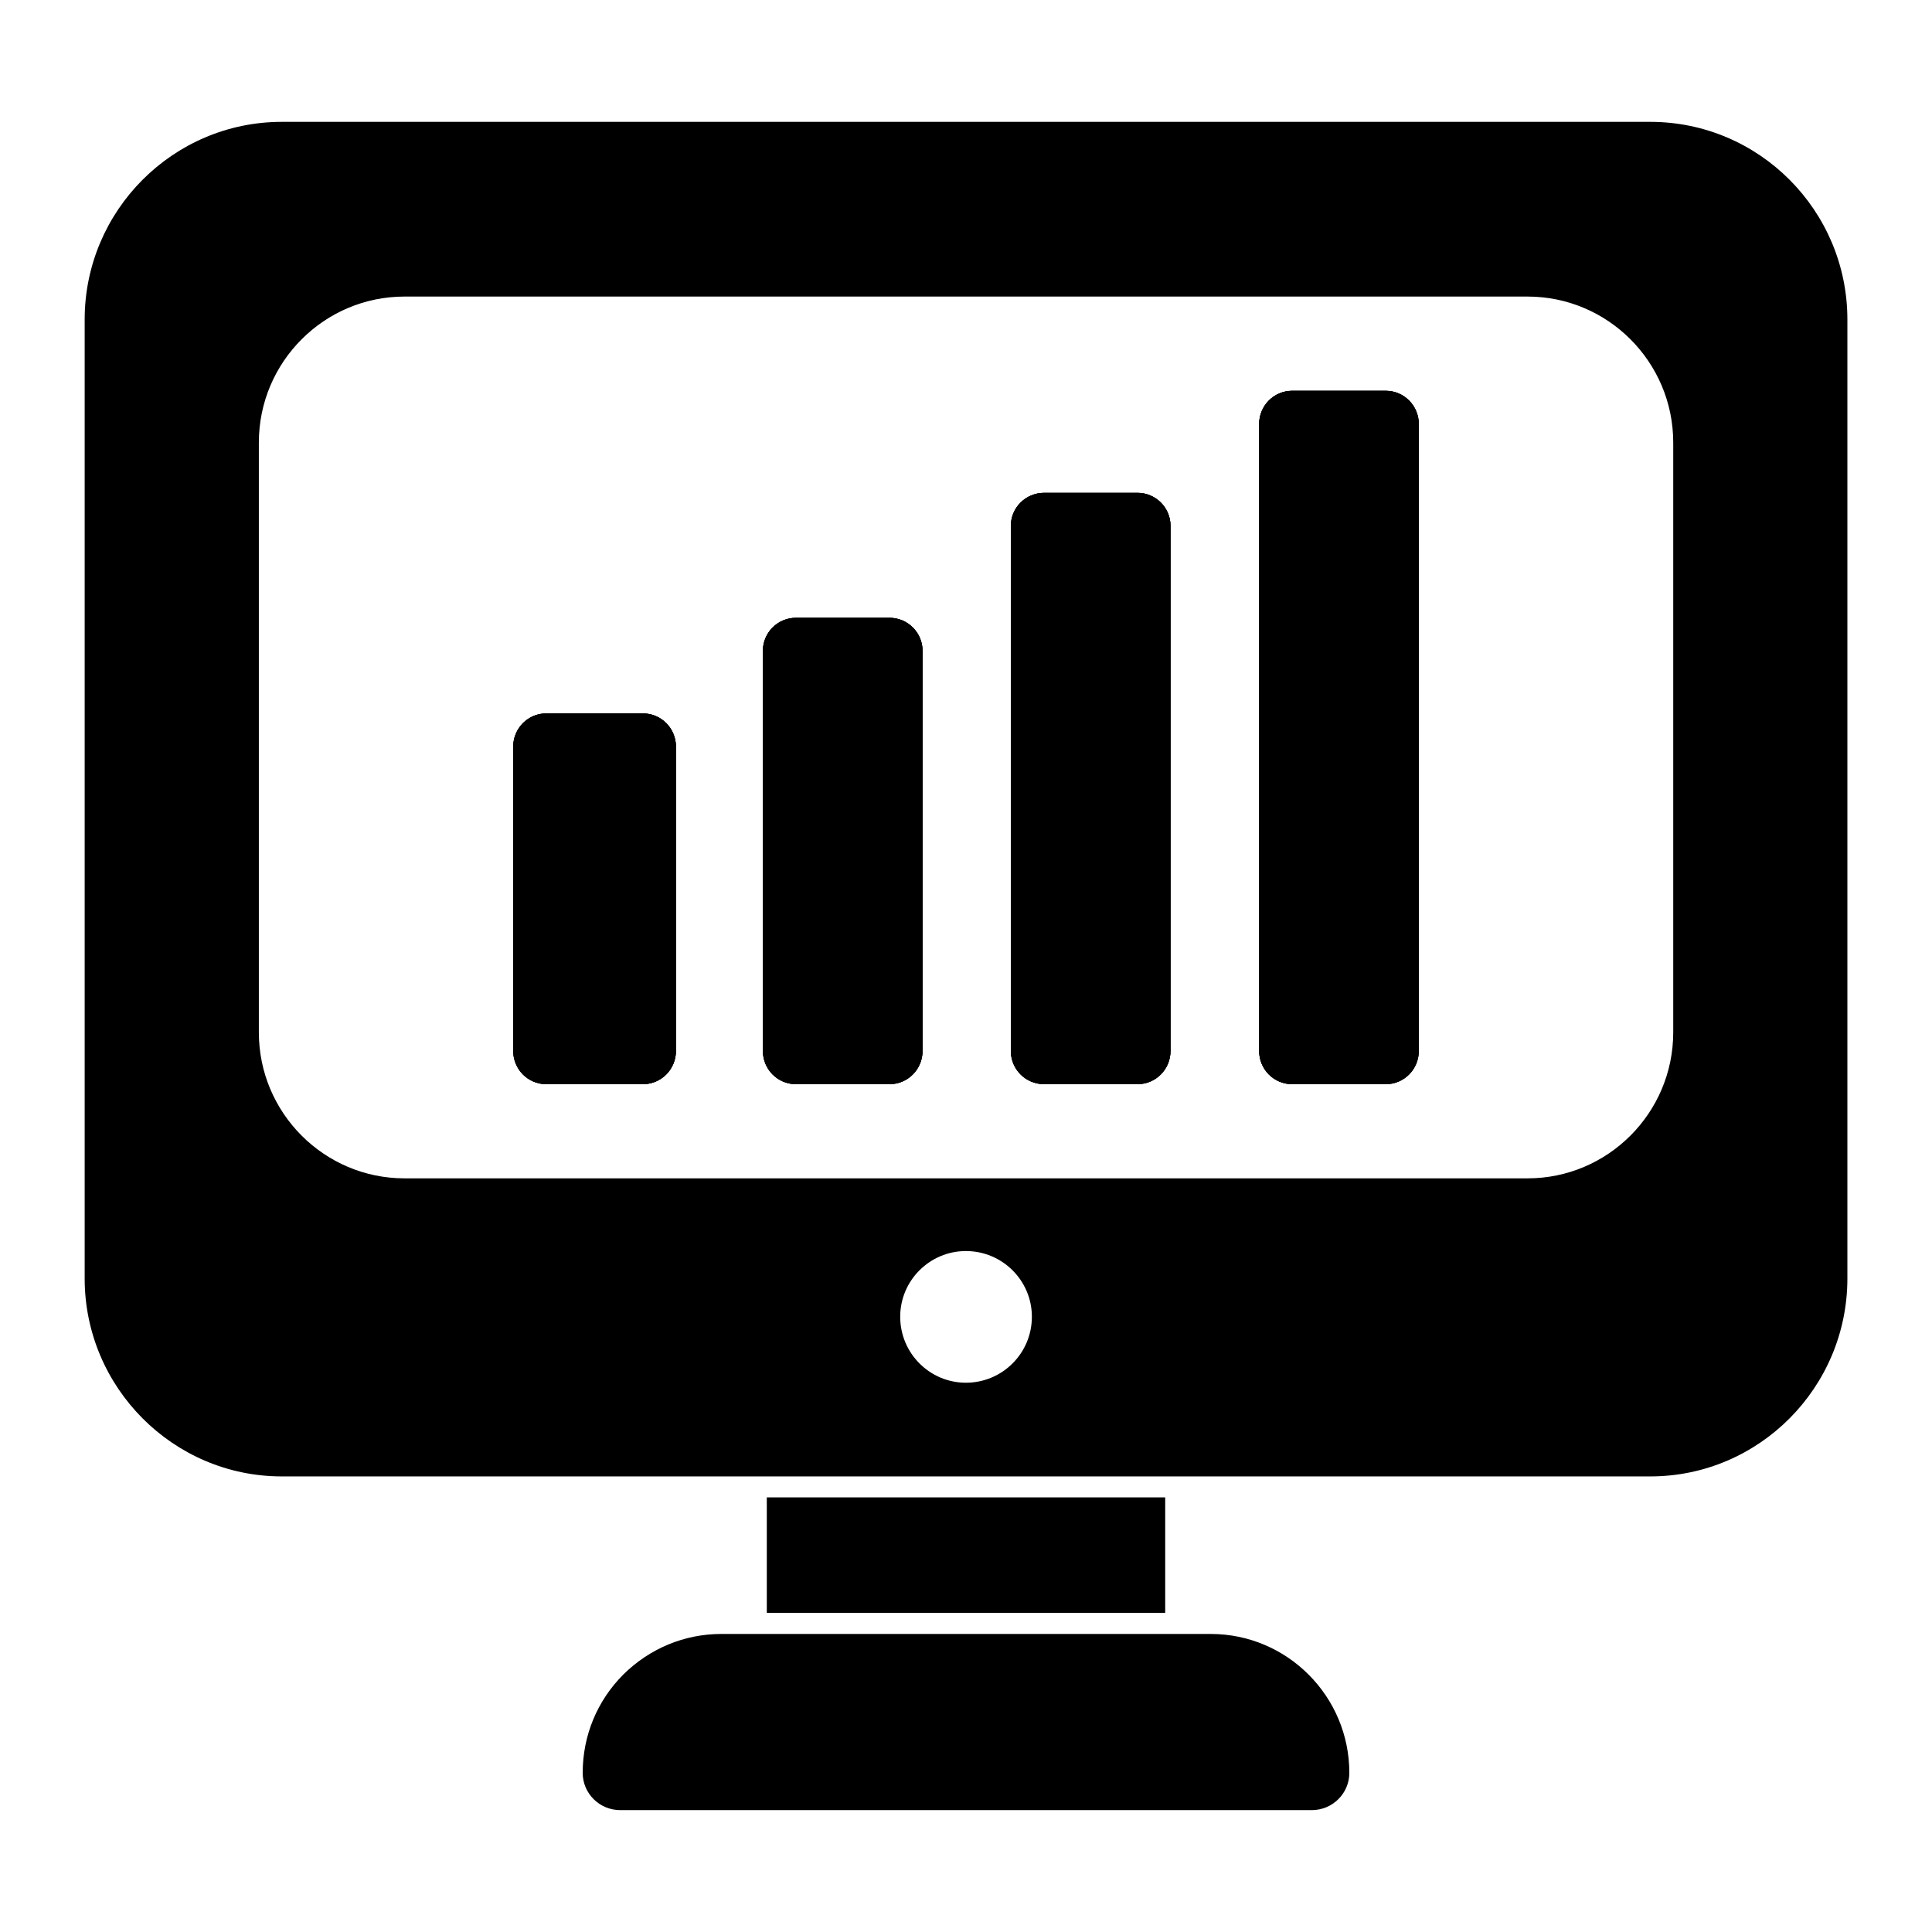
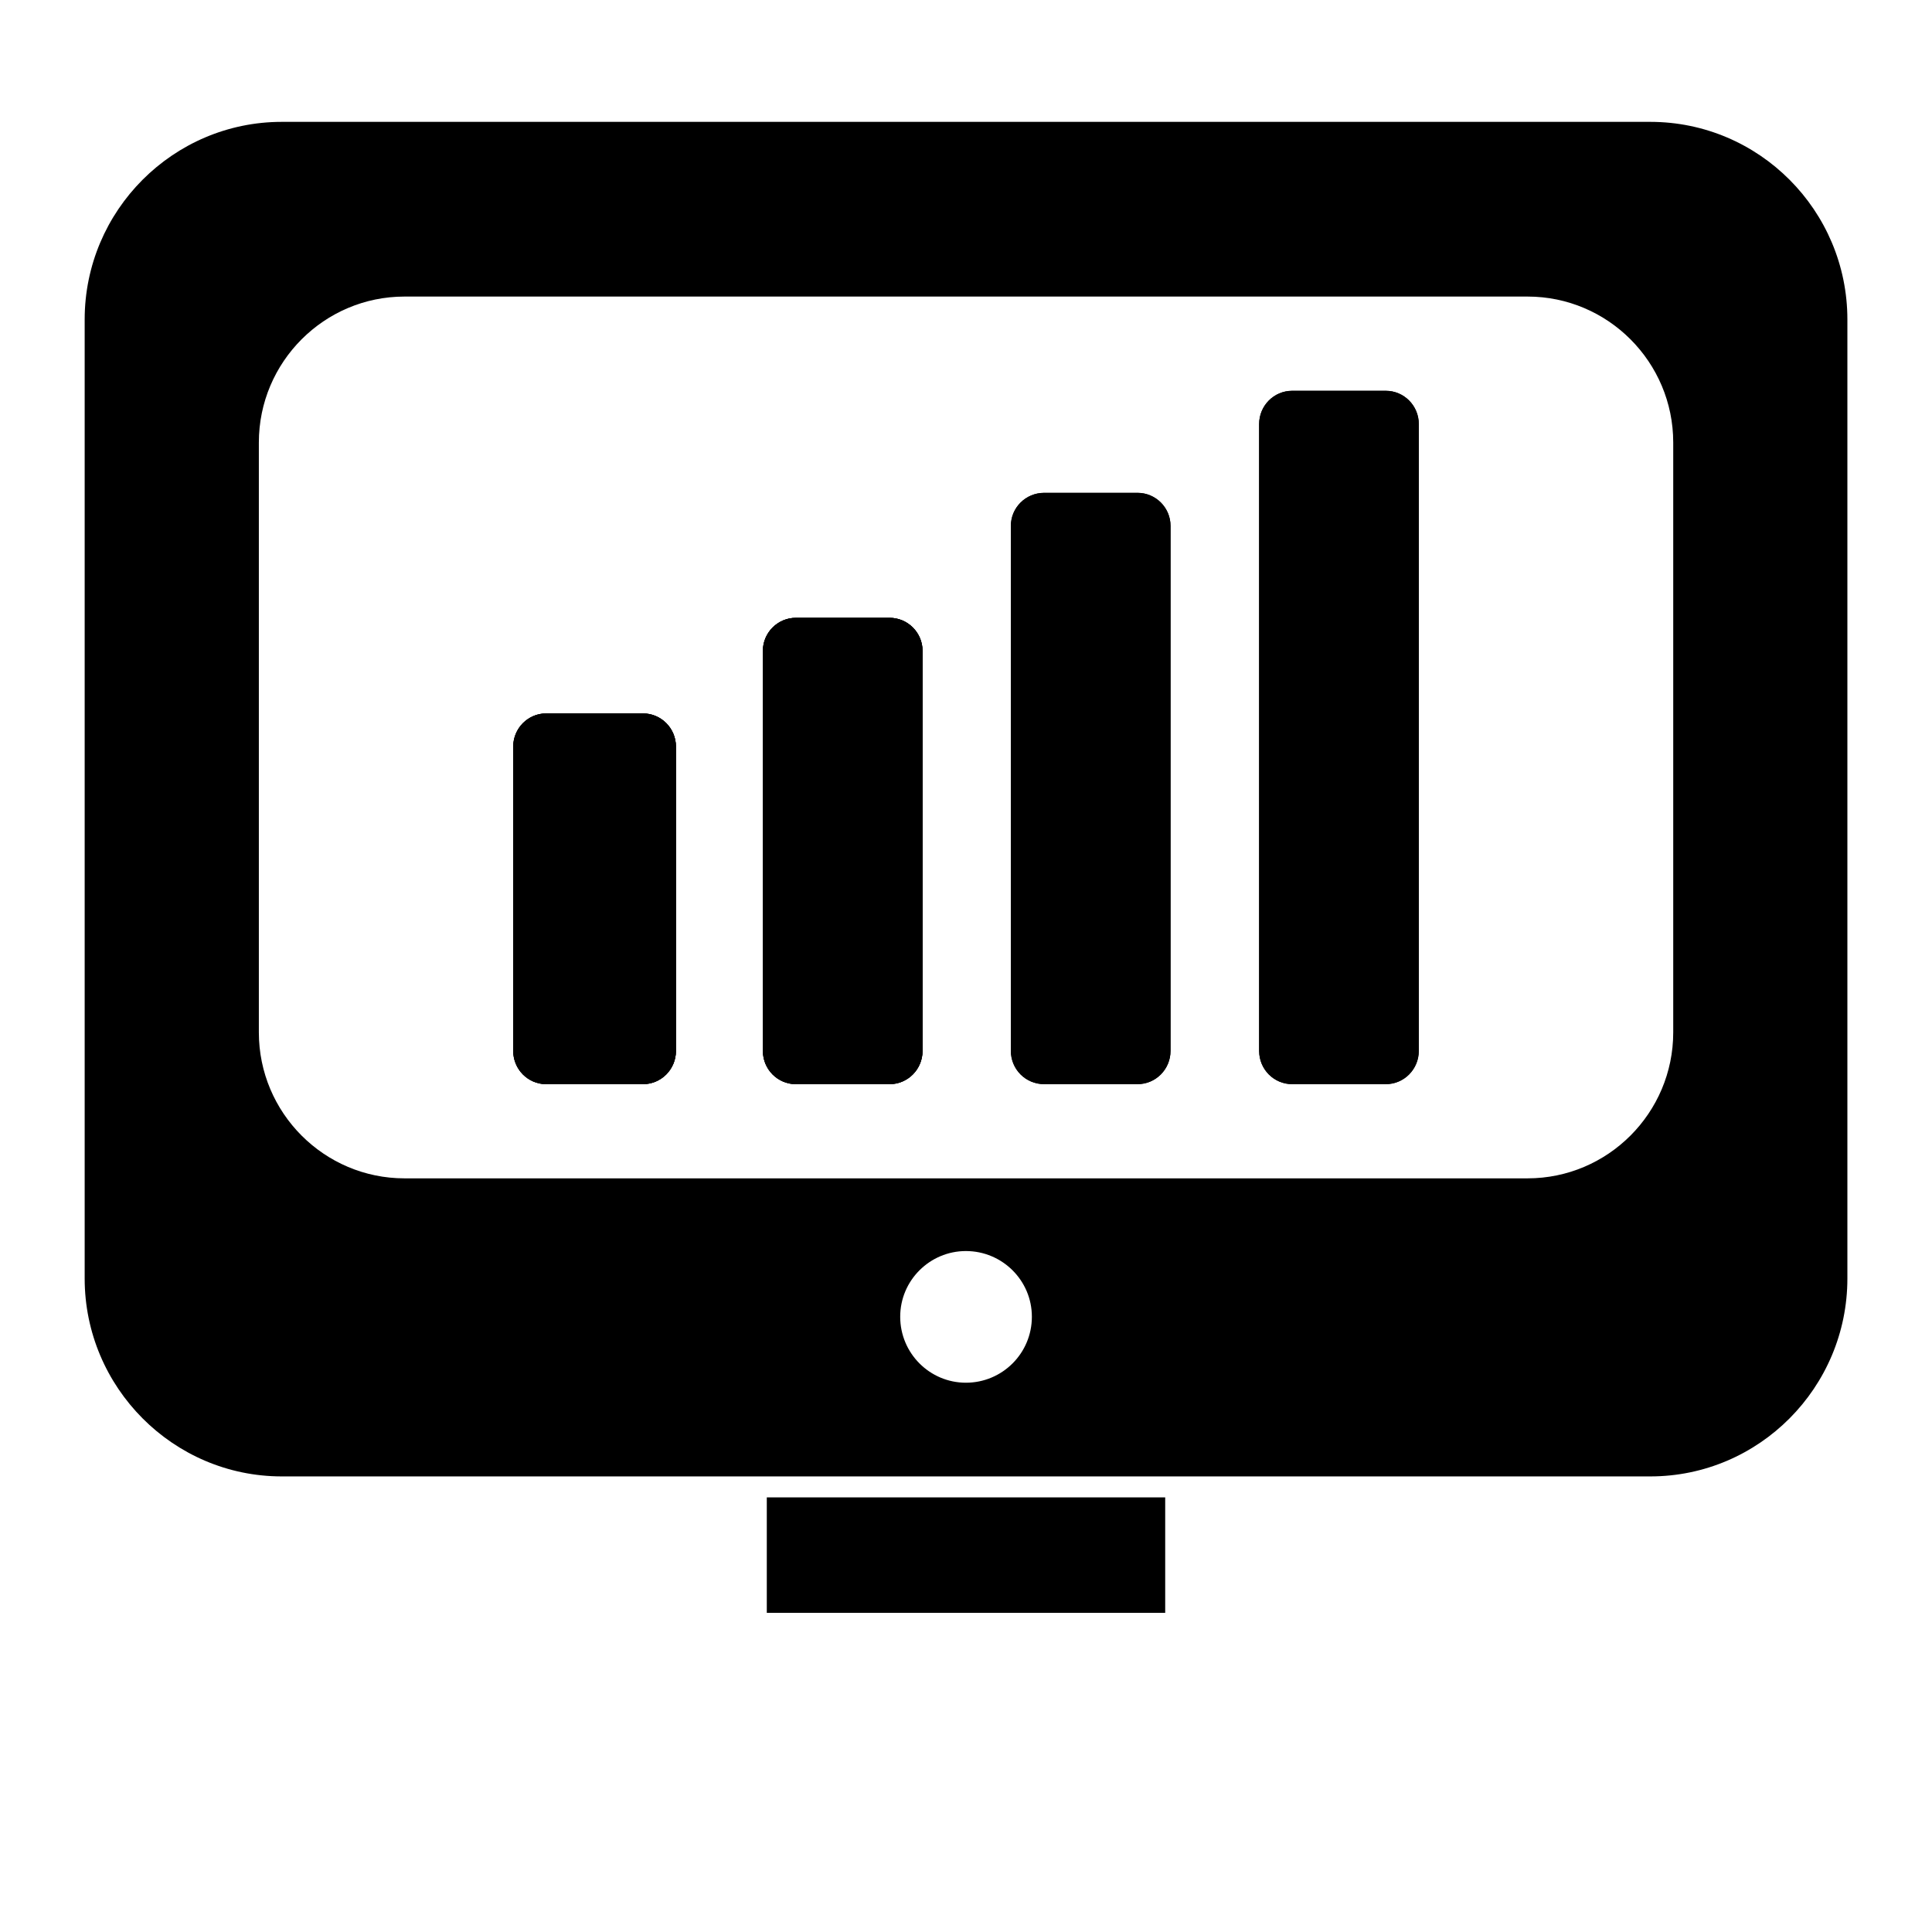
<svg xmlns="http://www.w3.org/2000/svg" fill="#000000" width="800px" height="800px" version="1.1" viewBox="144 144 512 512">
  <g>
    <path d="m347.21 540.82h105.58v30.598h-105.58z" />
-     <path d="m491.64 623.7h-183.28c-5.484 0-9.941-4.422-9.941-9.867 0-9.848 3.824-19.109 10.766-26.066 7.023-6.941 16.234-10.75 25.953-10.75h129.73c20.25 0 36.719 16.516 36.719 36.816 0 5.445-4.461 9.867-9.945 9.867" />
    <path d="m314.39 333.07h-25.637c-4.816 0-8.742 3.926-8.742 8.816v80.609c0 4.891 3.926 8.816 8.742 8.816h25.637c4.816 0 8.742-3.926 8.742-8.816v-80.609c0-4.891-3.926-8.816-8.742-8.816m65.348-25.34h-24.82c-4.816 0-8.742 3.926-8.742 8.742v106.02c0 4.891 3.926 8.816 8.742 8.816h24.82c4.816 0 8.742-3.926 8.742-8.816v-106.02c0-4.816-3.926-8.746-8.742-8.746m65.719-33.117h-24.746c-4.891 0-8.816 3.926-8.816 8.742v139.14c0 4.891 3.926 8.816 8.816 8.816h24.746c4.816 0 8.742-3.926 8.742-8.816v-139.14c0-4.816-3.926-8.742-8.742-8.742m65.789-27.043h-24.82c-4.816 0-8.742 3.926-8.742 8.816v166.11c0 4.891 3.926 8.816 8.742 8.816h24.82c4.816 0 8.742-3.926 8.742-8.816l0.004-166.11c0-4.887-3.93-8.816-8.746-8.816h-24.82c-4.816 0-8.742 3.926-8.742 8.816v166.11c0 4.891 3.926 8.816 8.742 8.816h24.82c4.816 0 8.742-3.926 8.742-8.816l0.004-166.11c0-4.887-3.93-8.816-8.746-8.816m-65.789 27.043h-24.746c-4.891 0-8.816 3.926-8.816 8.742v139.14c0 4.891 3.926 8.816 8.816 8.816h24.746c4.816 0 8.742-3.926 8.742-8.816v-139.14c0-4.816-3.926-8.742-8.742-8.742m-65.719 33.117h-24.82c-4.816 0-8.742 3.926-8.742 8.742v106.02c0 4.891 3.926 8.816 8.742 8.816h24.82c4.816 0 8.742-3.926 8.742-8.816v-106.02c0-4.816-3.926-8.746-8.742-8.746m-65.348 25.34h-25.637c-4.816 0-8.742 3.926-8.742 8.816v80.609c0 4.891 3.926 8.816 8.742 8.816h25.637c4.816 0 8.742-3.926 8.742-8.816v-80.609c0-4.891-3.926-8.816-8.742-8.816m266.95-156.77h-362.67c-28.746 0-52.234 23.484-52.234 52.383v254.13c0 28.895 23.484 52.457 52.234 52.457h362.67c28.82 0 52.234-23.559 52.234-52.457v-254.13c0-28.895-23.414-52.383-52.234-52.383m-181.37 334.14c-9.559 0-17.41-7.781-17.41-17.484 0-9.633 7.852-17.41 17.41-17.41 9.633 0 17.484 7.781 17.484 17.41 0 9.707-7.852 17.484-17.484 17.484m187.45-92.836c0 21.336-17.336 38.676-38.602 38.676h-297.62c-21.266 0-38.602-17.336-38.602-38.676v-156.33c0-21.336 17.336-38.676 38.602-38.676h297.62c21.266 0 38.602 17.336 38.602 38.676zm-76.168-170.04h-24.82c-4.816 0-8.742 3.926-8.742 8.816v166.11c0 4.891 3.926 8.816 8.742 8.816h24.82c4.816 0 8.742-3.926 8.742-8.816l0.004-166.11c0-4.887-3.93-8.816-8.746-8.816m-65.789 27.043h-24.746c-4.891 0-8.816 3.926-8.816 8.742v139.14c0 4.891 3.926 8.816 8.816 8.816h24.746c4.816 0 8.742-3.926 8.742-8.816v-139.14c0-4.816-3.926-8.742-8.742-8.742m-65.719 33.117h-24.82c-4.816 0-8.742 3.926-8.742 8.742v106.02c0 4.891 3.926 8.816 8.742 8.816h24.82c4.816 0 8.742-3.926 8.742-8.816v-106.02c0-4.816-3.926-8.746-8.742-8.746m-65.348 25.34h-25.637c-4.816 0-8.742 3.926-8.742 8.816v80.609c0 4.891 3.926 8.816 8.742 8.816h25.637c4.816 0 8.742-3.926 8.742-8.816v-80.609c0-4.891-3.926-8.816-8.742-8.816" />
    <path d="m323.13 341.89v80.609c0 4.891-3.926 8.816-8.742 8.816h-25.633c-4.816 0-8.742-3.926-8.742-8.816l-0.004-80.609c0-4.891 3.926-8.816 8.742-8.816h25.633c4.816 0 8.746 3.926 8.746 8.816" />
    <path d="m388.48 316.48v106.02c0 4.891-3.926 8.816-8.742 8.816h-24.82c-4.816 0-8.742-3.926-8.742-8.816v-106.02c0-4.816 3.926-8.742 8.742-8.742h24.82c4.816 0 8.742 3.926 8.742 8.742" />
    <path d="m454.19 283.36v139.14c0 4.891-3.926 8.816-8.742 8.816h-24.746c-4.891 0-8.816-3.926-8.816-8.816v-139.14c0-4.816 3.926-8.742 8.816-8.742h24.746c4.816 0 8.742 3.926 8.742 8.742" />
-     <path d="m519.99 256.39v166.11c0 4.891-3.926 8.816-8.742 8.816h-24.82c-4.816 0-8.742-3.926-8.742-8.816l-0.004-166.11c0-4.891 3.926-8.816 8.742-8.816h24.82c4.816 0 8.746 3.926 8.746 8.816" />
    <path d="m323.13 341.89v80.609c0 4.891-3.926 8.816-8.742 8.816h-25.633c-4.816 0-8.742-3.926-8.742-8.816l-0.004-80.609c0-4.891 3.926-8.816 8.742-8.816h25.633c4.816 0 8.746 3.926 8.746 8.816" />
    <path d="m388.48 316.48v106.02c0 4.891-3.926 8.816-8.742 8.816h-24.82c-4.816 0-8.742-3.926-8.742-8.816v-106.02c0-4.816 3.926-8.742 8.742-8.742h24.82c4.816 0 8.742 3.926 8.742 8.742" />
-     <path d="m454.19 283.36v139.14c0 4.891-3.926 8.816-8.742 8.816h-24.746c-4.891 0-8.816-3.926-8.816-8.816v-139.14c0-4.816 3.926-8.742 8.816-8.742h24.746c4.816 0 8.742 3.926 8.742 8.742" />
    <path d="m519.99 256.39v166.11c0 4.891-3.926 8.816-8.742 8.816h-24.82c-4.816 0-8.742-3.926-8.742-8.816l-0.004-166.11c0-4.891 3.926-8.816 8.742-8.816h24.82c4.816 0 8.746 3.926 8.746 8.816" />
  </g>
</svg>